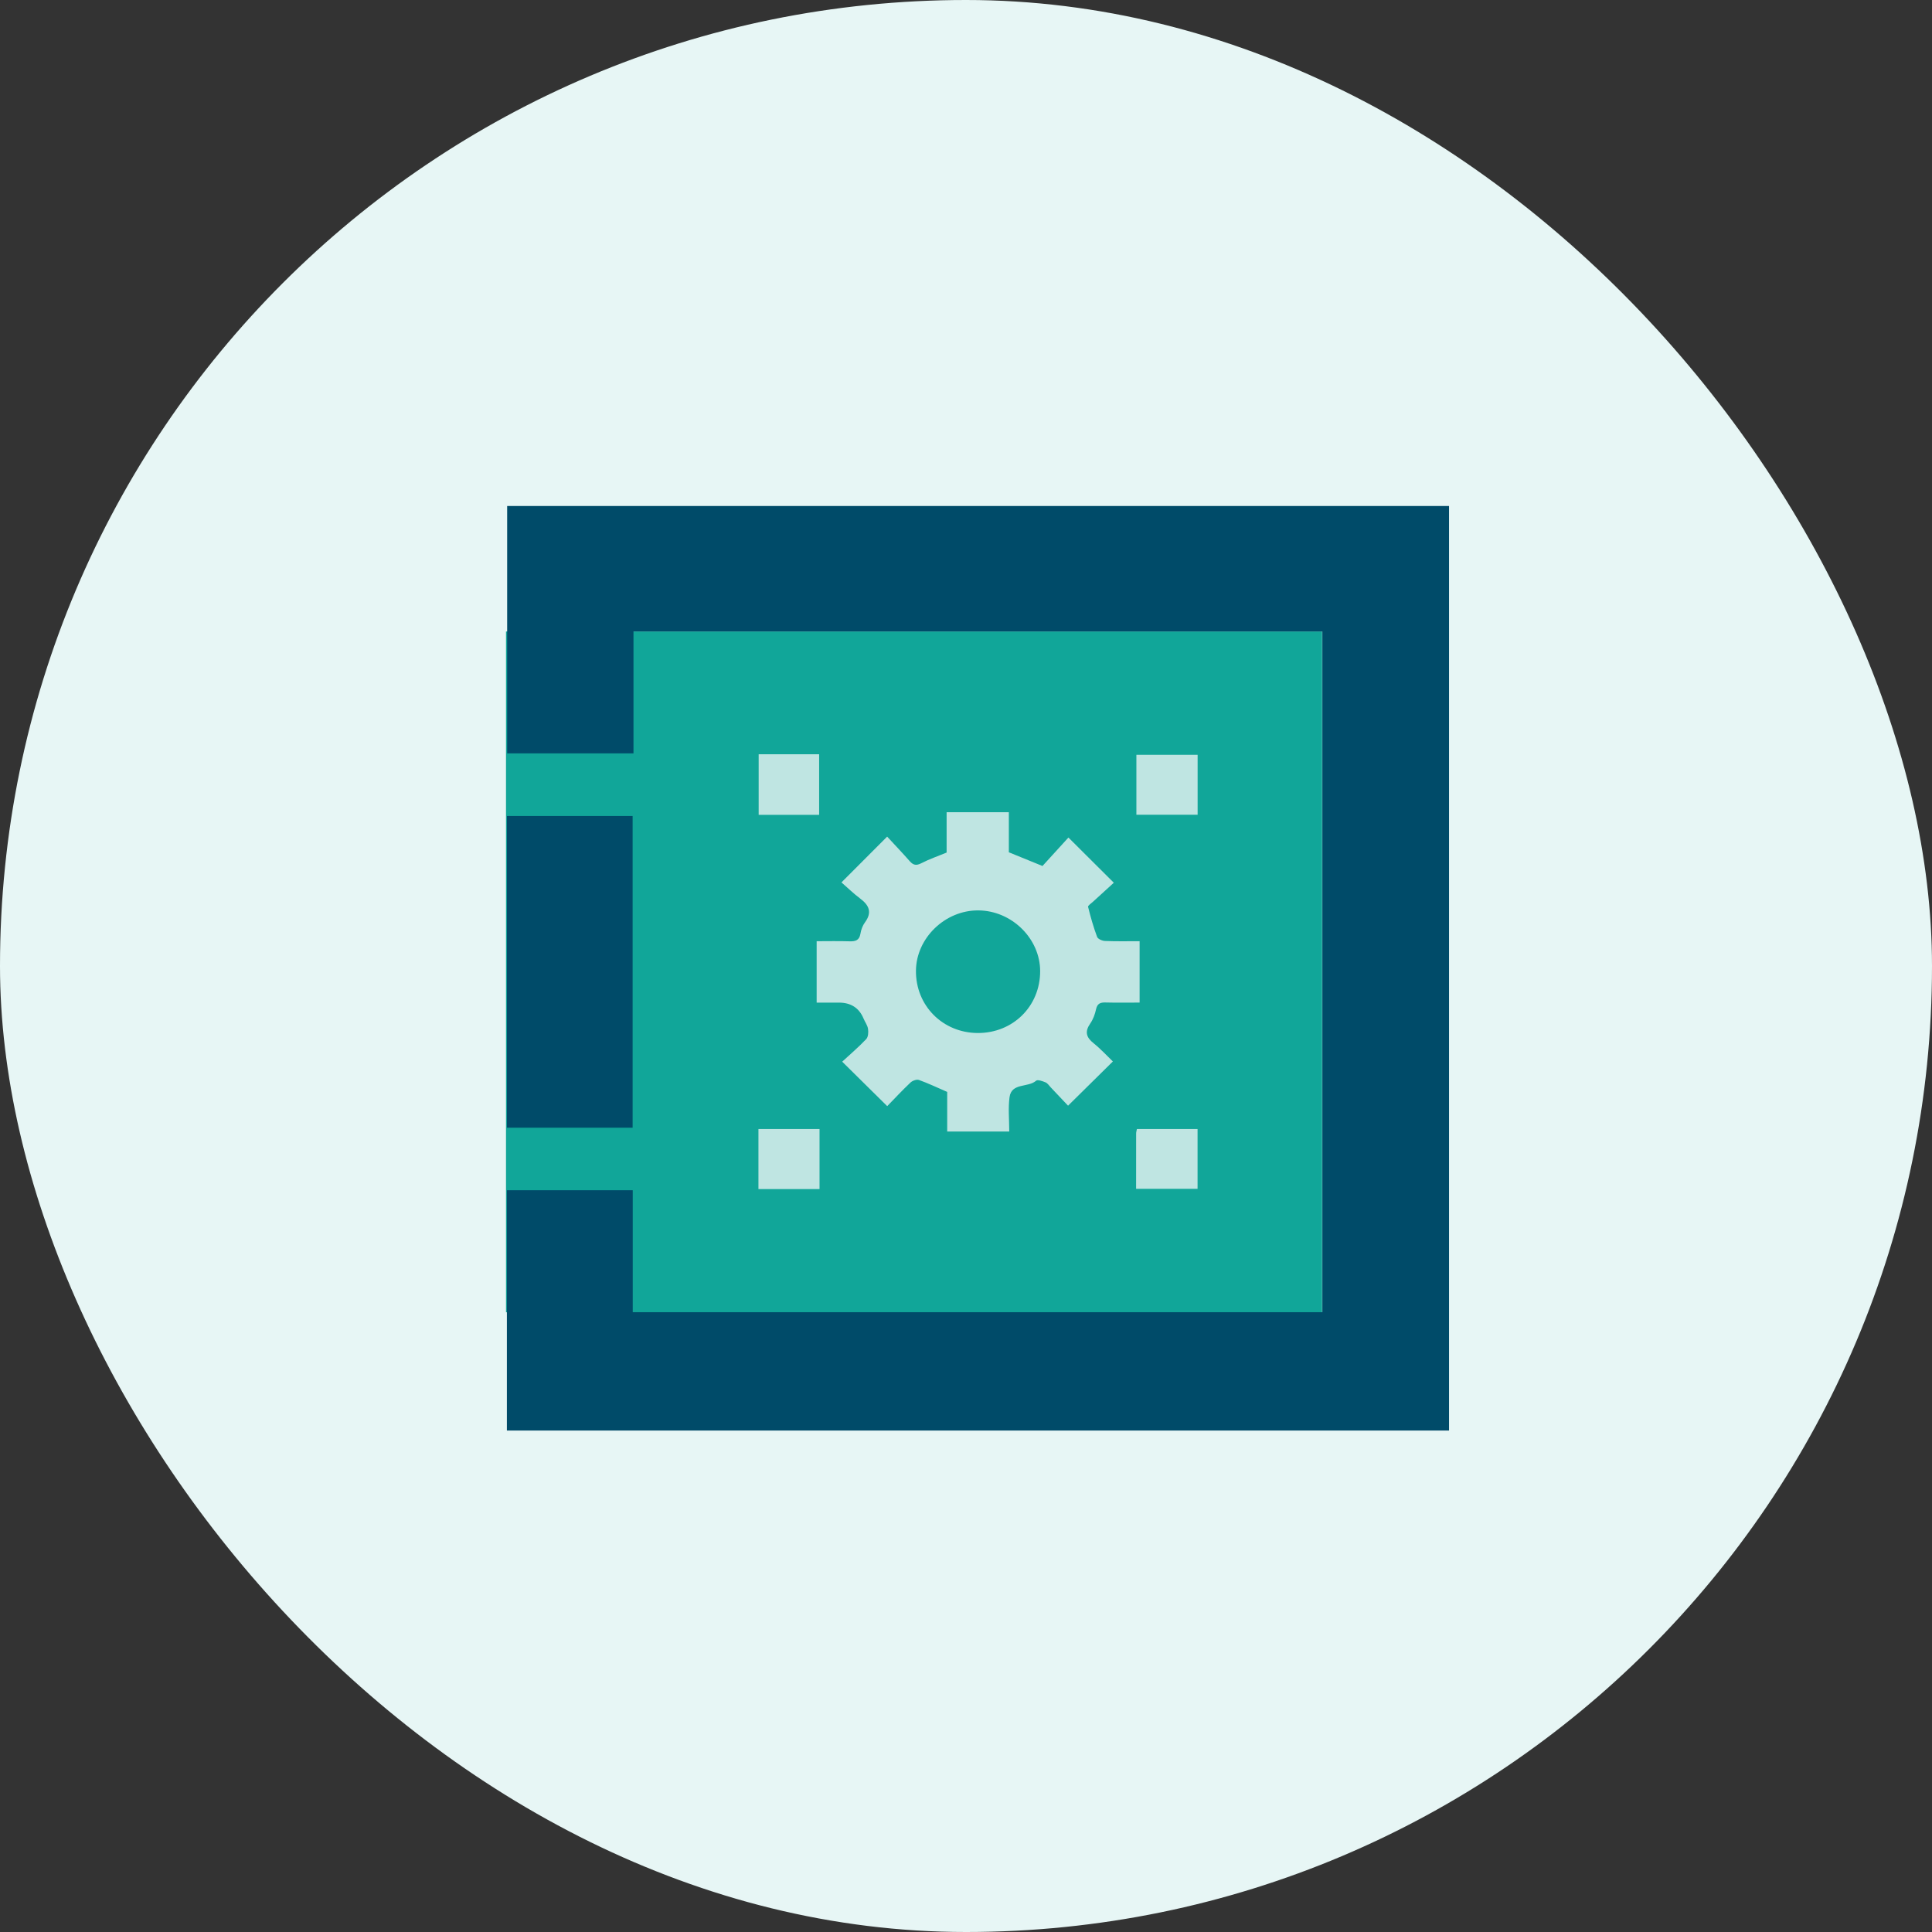
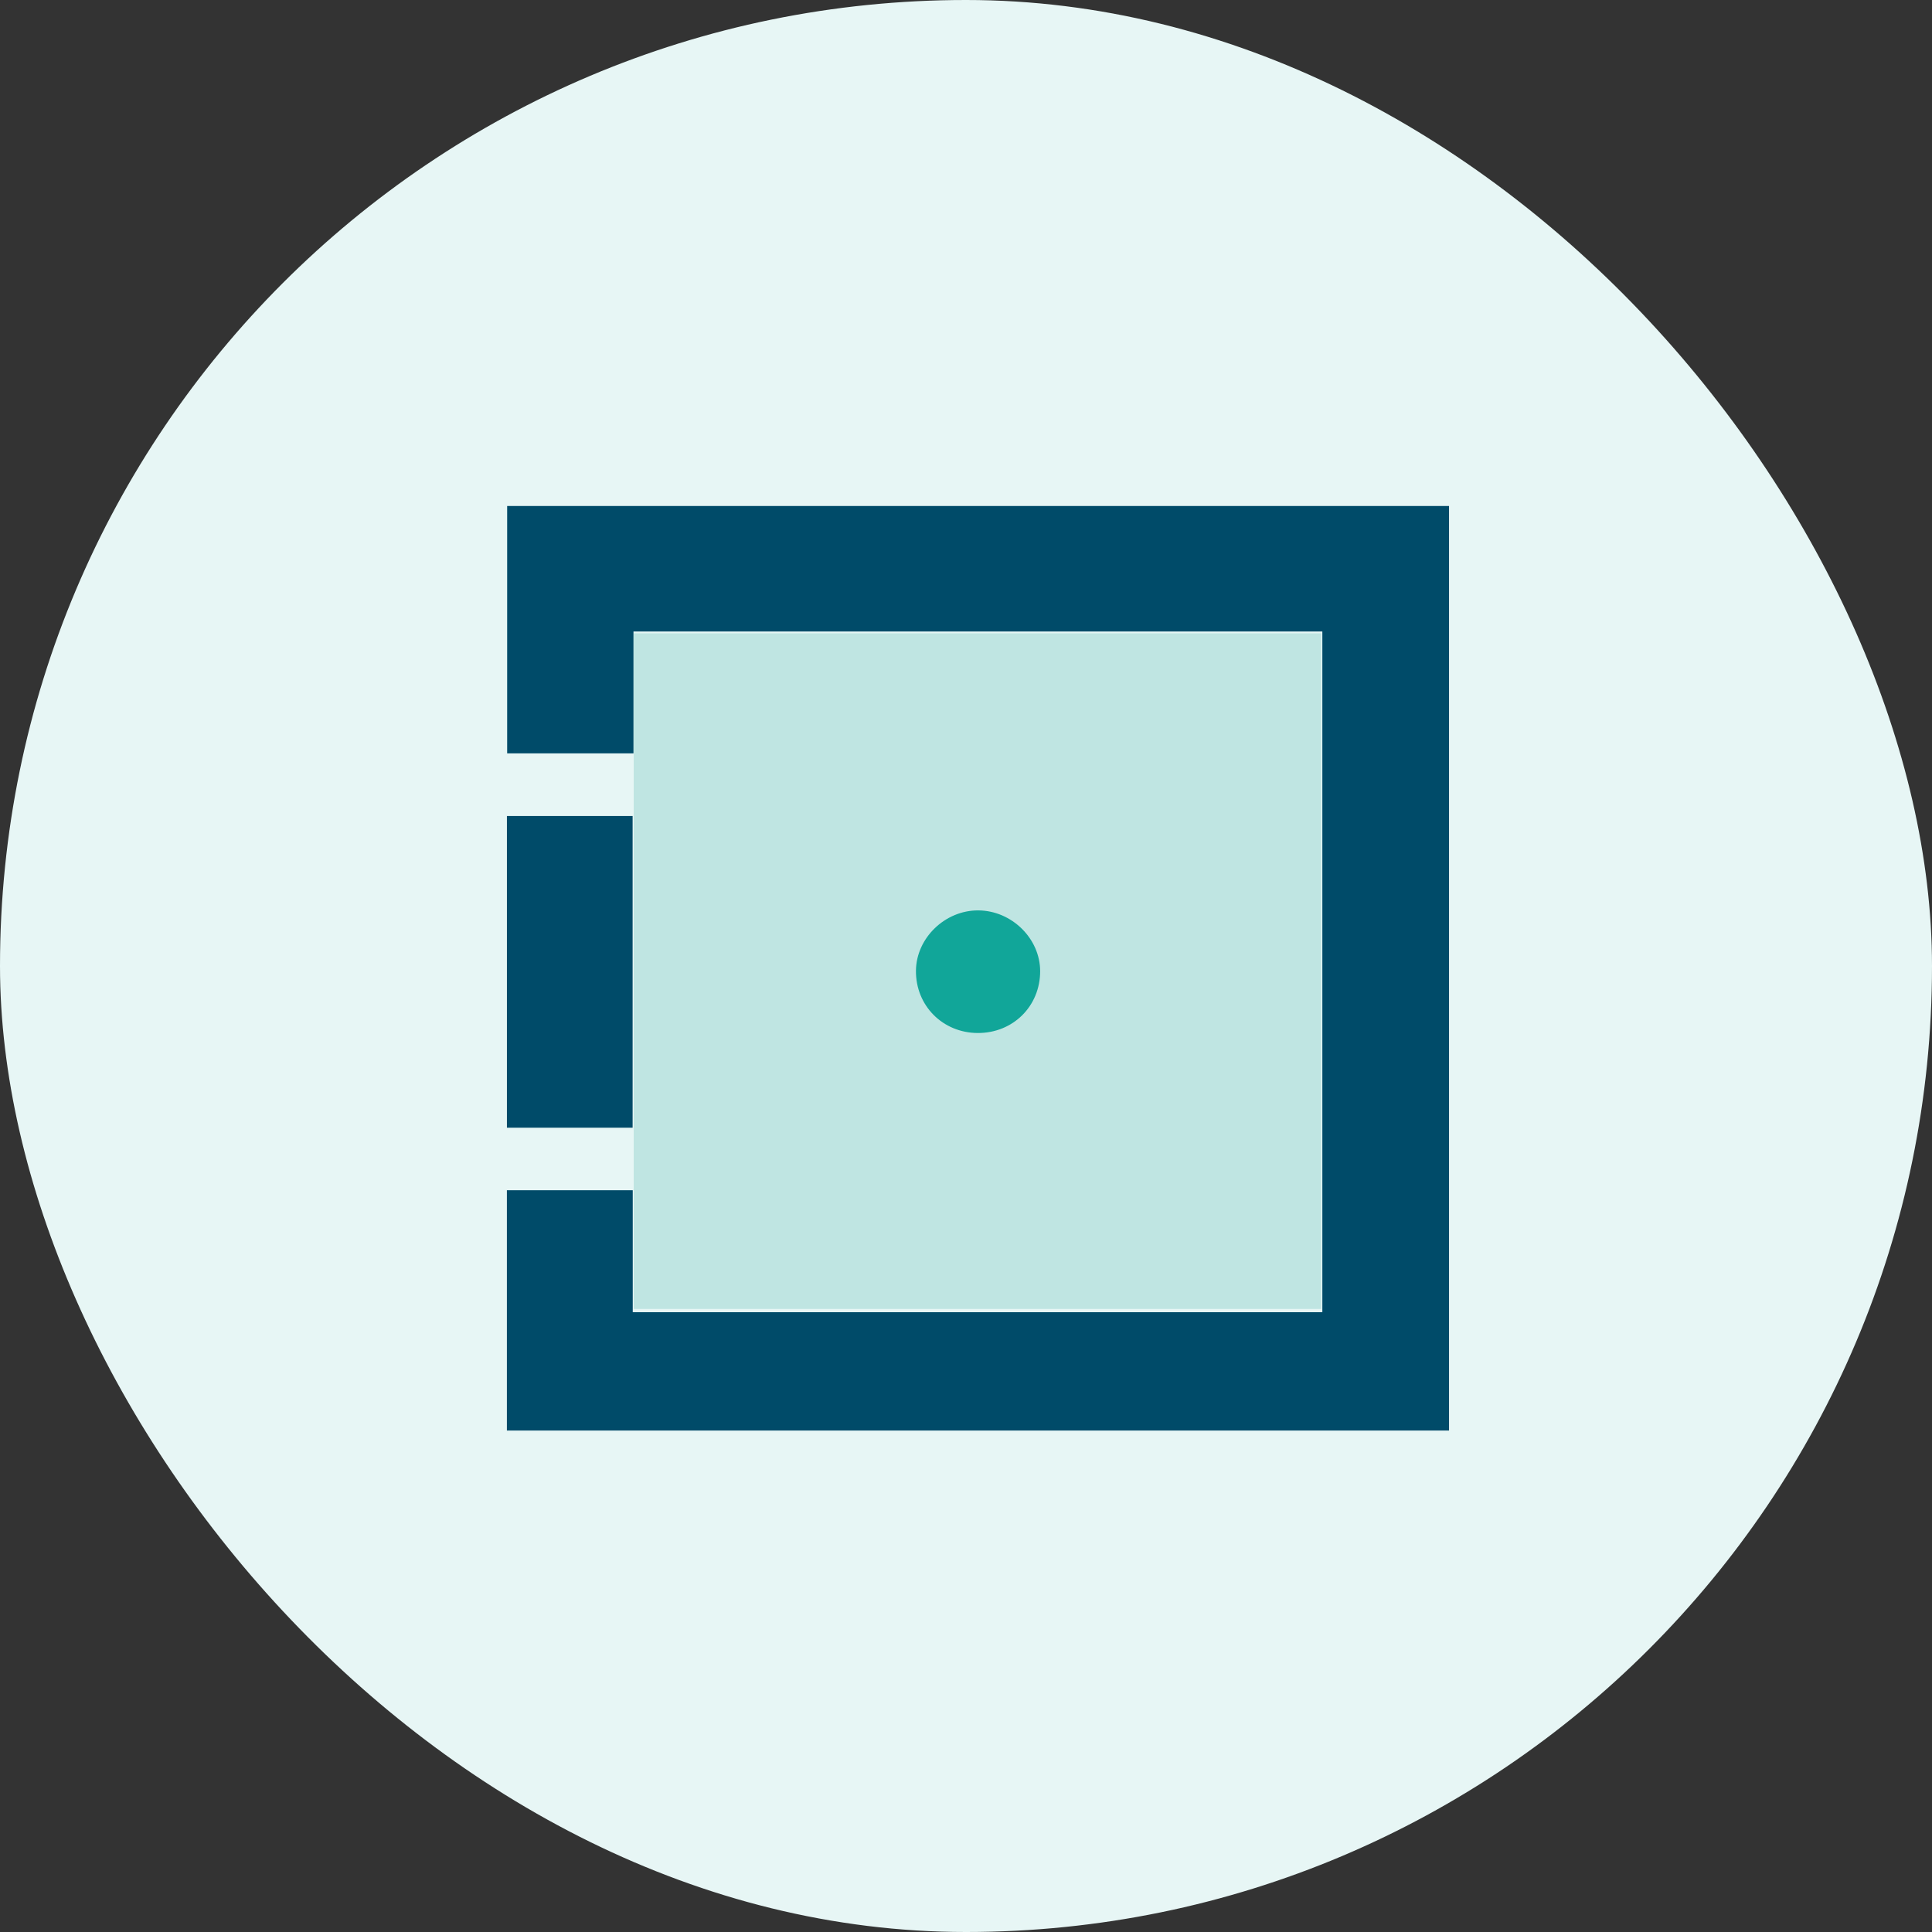
<svg xmlns="http://www.w3.org/2000/svg" width="63" height="63" viewBox="0 0 63 63" fill="none">
  <rect x="0" y="0" width="63" height="63" fill="#333333" stroke="none" />
  <rect width="63" height="63" rx="31.5" fill="#E7F6F5" />
  <path d="M43.086 20.651H20.664V42.683H43.086V20.651Z" fill="#BFE5E2" />
-   <path d="M16.5 42.792V20.592H43.113V42.792H16.5ZM28.931 36.07C29.168 35.827 29.42 35.555 29.689 35.301C29.753 35.24 29.89 35.189 29.965 35.216C30.27 35.325 30.563 35.466 30.887 35.606V36.898H32.91C32.91 36.508 32.871 36.136 32.92 35.776C32.986 35.3 33.526 35.473 33.787 35.24C33.836 35.197 33.995 35.254 34.092 35.294C34.16 35.322 34.208 35.398 34.261 35.455C34.467 35.673 34.674 35.891 34.828 36.055C35.335 35.554 35.802 35.094 36.289 34.613C36.102 34.434 35.898 34.209 35.662 34.02C35.416 33.824 35.368 33.638 35.553 33.373C35.646 33.238 35.707 33.071 35.741 32.91C35.781 32.725 35.879 32.685 36.05 32.69C36.418 32.7 36.786 32.693 37.161 32.693V30.691C36.772 30.691 36.402 30.7 36.033 30.684C35.942 30.681 35.8 30.619 35.775 30.55C35.656 30.232 35.563 29.902 35.481 29.572C35.471 29.532 35.58 29.46 35.638 29.407C35.877 29.188 36.118 28.97 36.32 28.785C35.812 28.279 35.347 27.816 34.84 27.311C34.569 27.609 34.275 27.932 33.994 28.239C33.607 28.081 33.267 27.943 32.897 27.792V26.485H30.868V27.801C30.577 27.921 30.3 28.016 30.044 28.148C29.881 28.232 29.784 28.215 29.668 28.085C29.425 27.809 29.171 27.543 28.929 27.281C28.413 27.797 27.954 28.256 27.439 28.774C27.628 28.938 27.828 29.134 28.05 29.301C28.343 29.521 28.444 29.752 28.206 30.076C28.129 30.18 28.079 30.317 28.058 30.446C28.022 30.666 27.894 30.701 27.701 30.695C27.345 30.684 26.987 30.692 26.63 30.692V32.694H27.355C27.747 32.694 28.015 32.867 28.159 33.213C28.206 33.326 28.288 33.433 28.305 33.549C28.322 33.658 28.313 33.813 28.246 33.884C27.993 34.15 27.712 34.39 27.463 34.62C27.97 35.12 28.43 35.575 28.933 36.072L28.931 36.07ZM24.739 24.595V26.571H26.711V24.595H24.739ZM37.056 26.567H39.053V24.613H37.056V26.567ZM26.724 38.775V36.816H24.732V38.775H26.724ZM37.047 38.766H39.051V36.815H37.073C37.062 36.876 37.048 36.918 37.048 36.96C37.046 37.551 37.047 38.141 37.047 38.766Z" fill="#11A699" />
  <path d="M31.884 33.685C30.739 33.681 29.857 32.791 29.868 31.652C29.878 30.588 30.818 29.679 31.902 29.687C32.991 29.694 33.918 30.605 33.918 31.67C33.918 32.812 33.032 33.689 31.883 33.685H31.884Z" fill="#11A699" />
  <path d="M16.53 26.609H20.629V36.773H16.53V26.609Z" fill="#004B69" />
  <path d="M47.25 46.648H16.529V38.812H20.633V42.789H43.12V20.592H20.657V24.566H16.538V16.5H47.251V46.648H47.25Z" fill="#004B69" />
</svg>